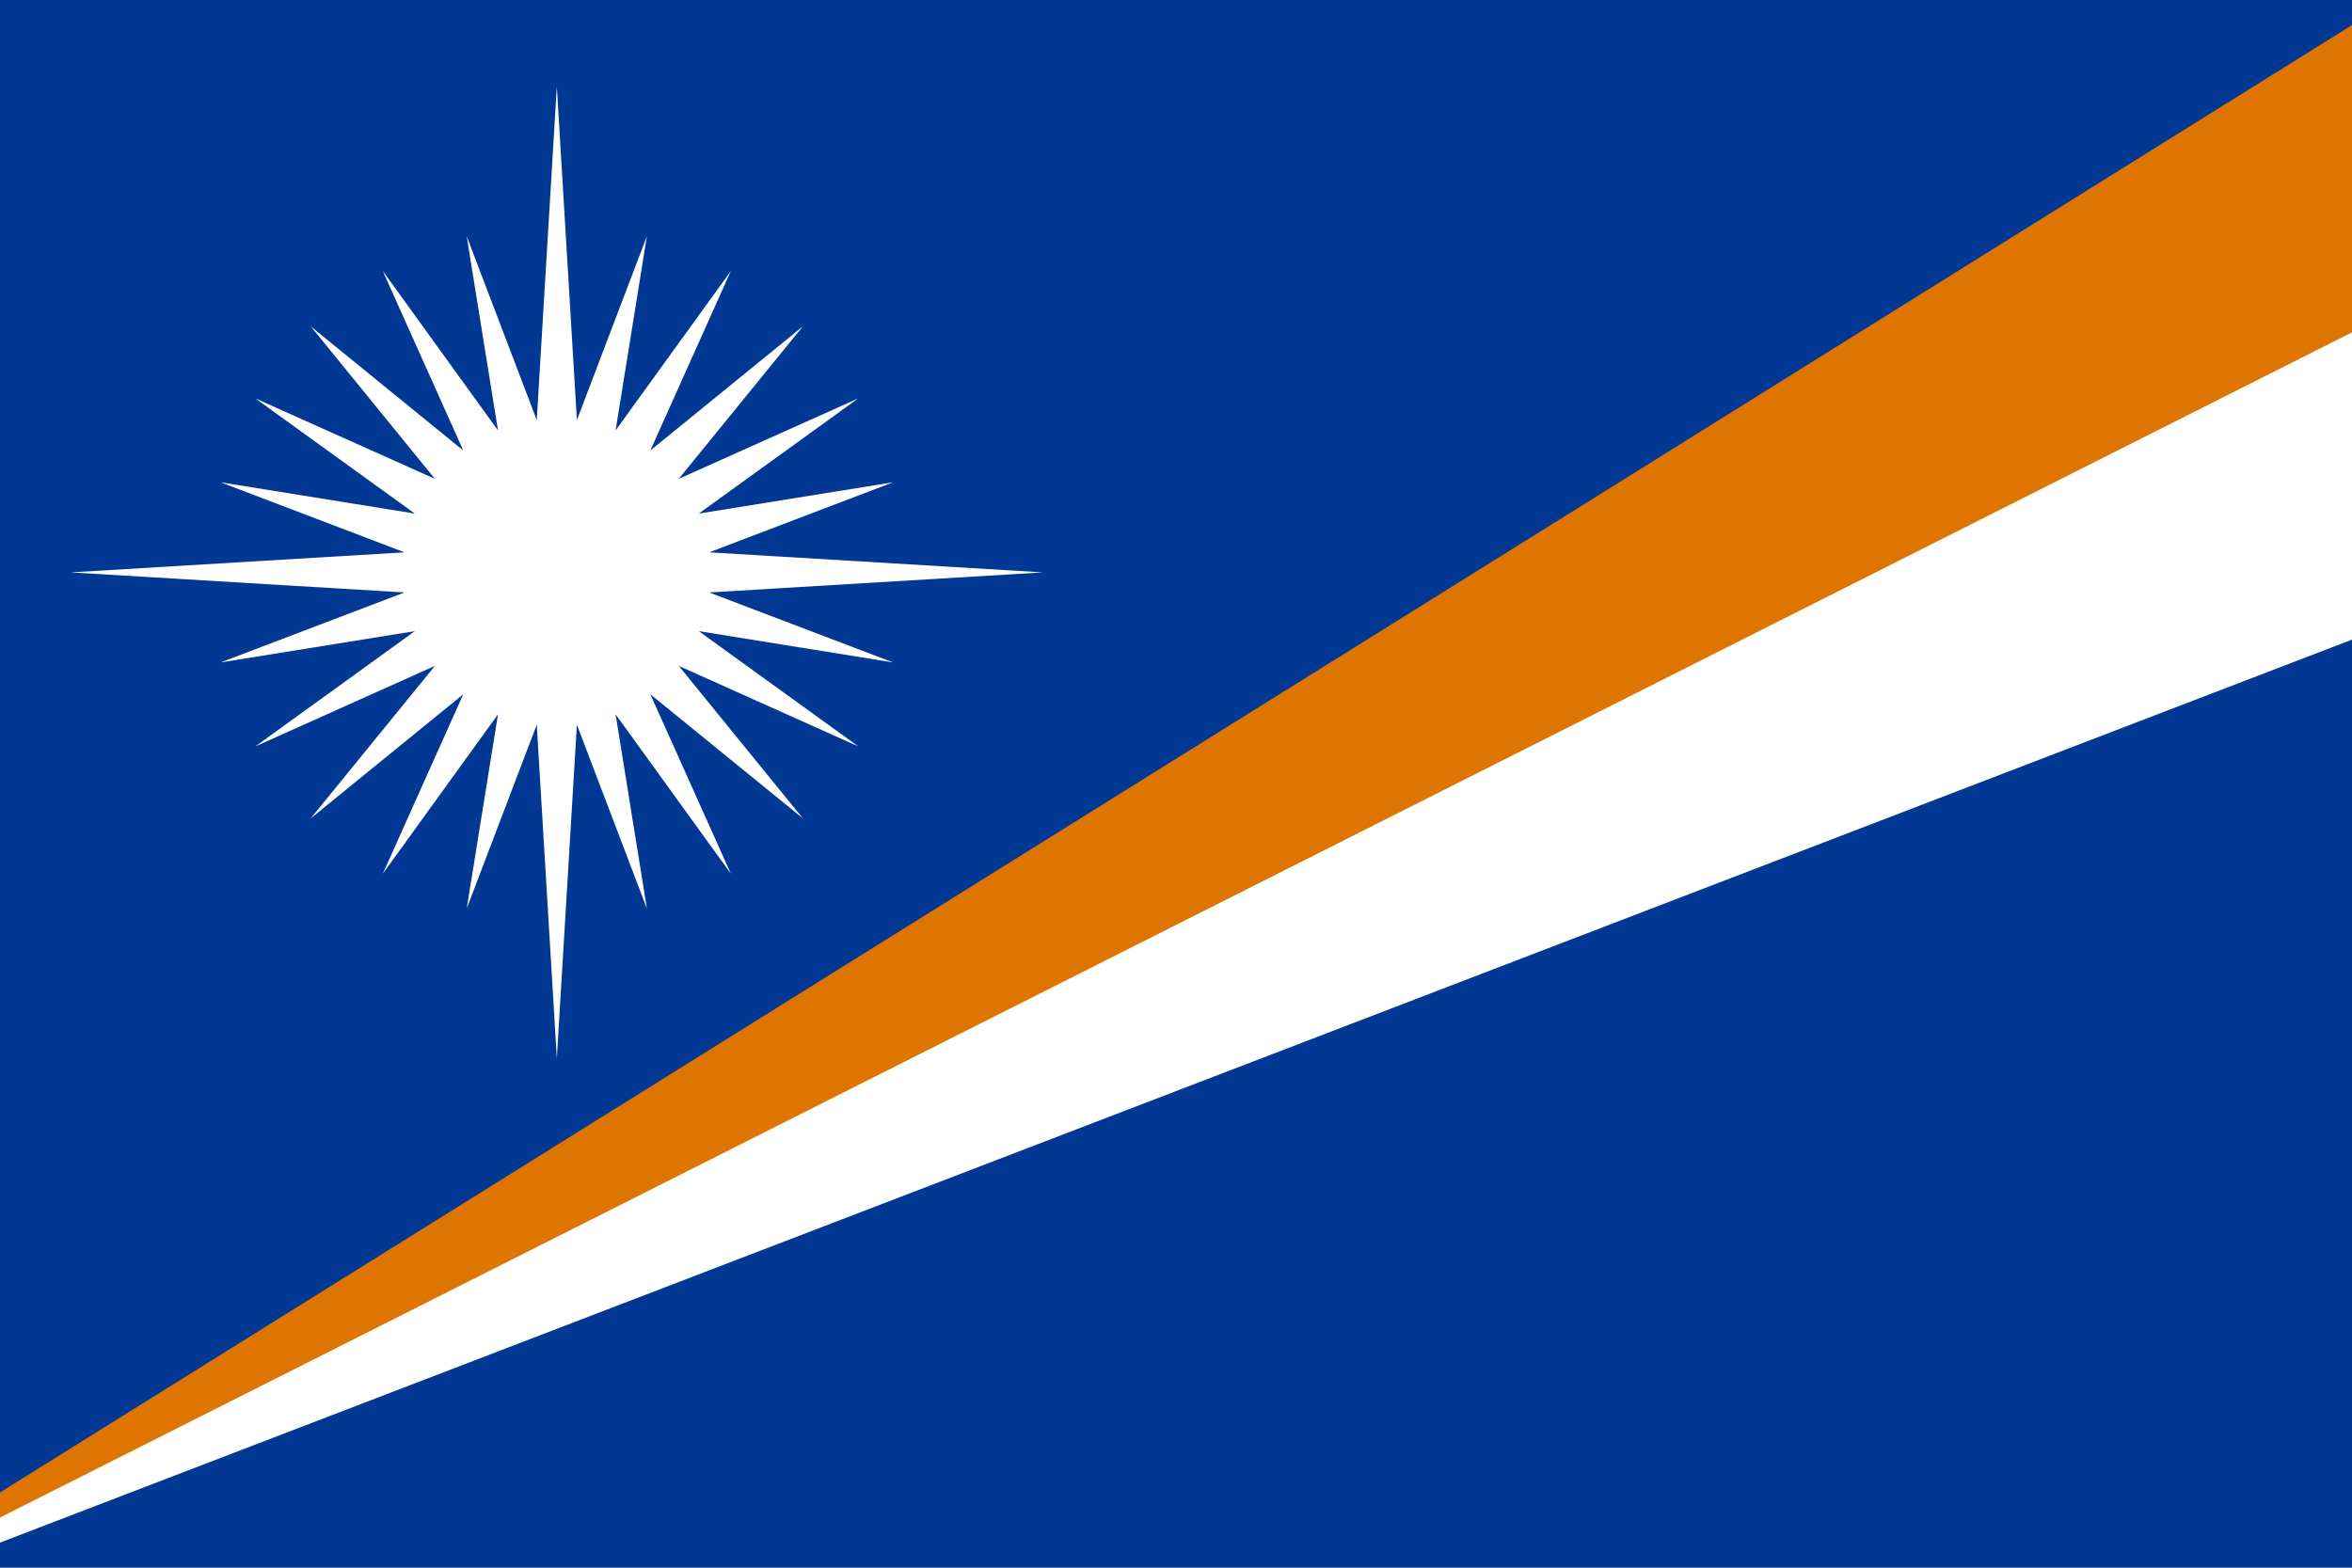
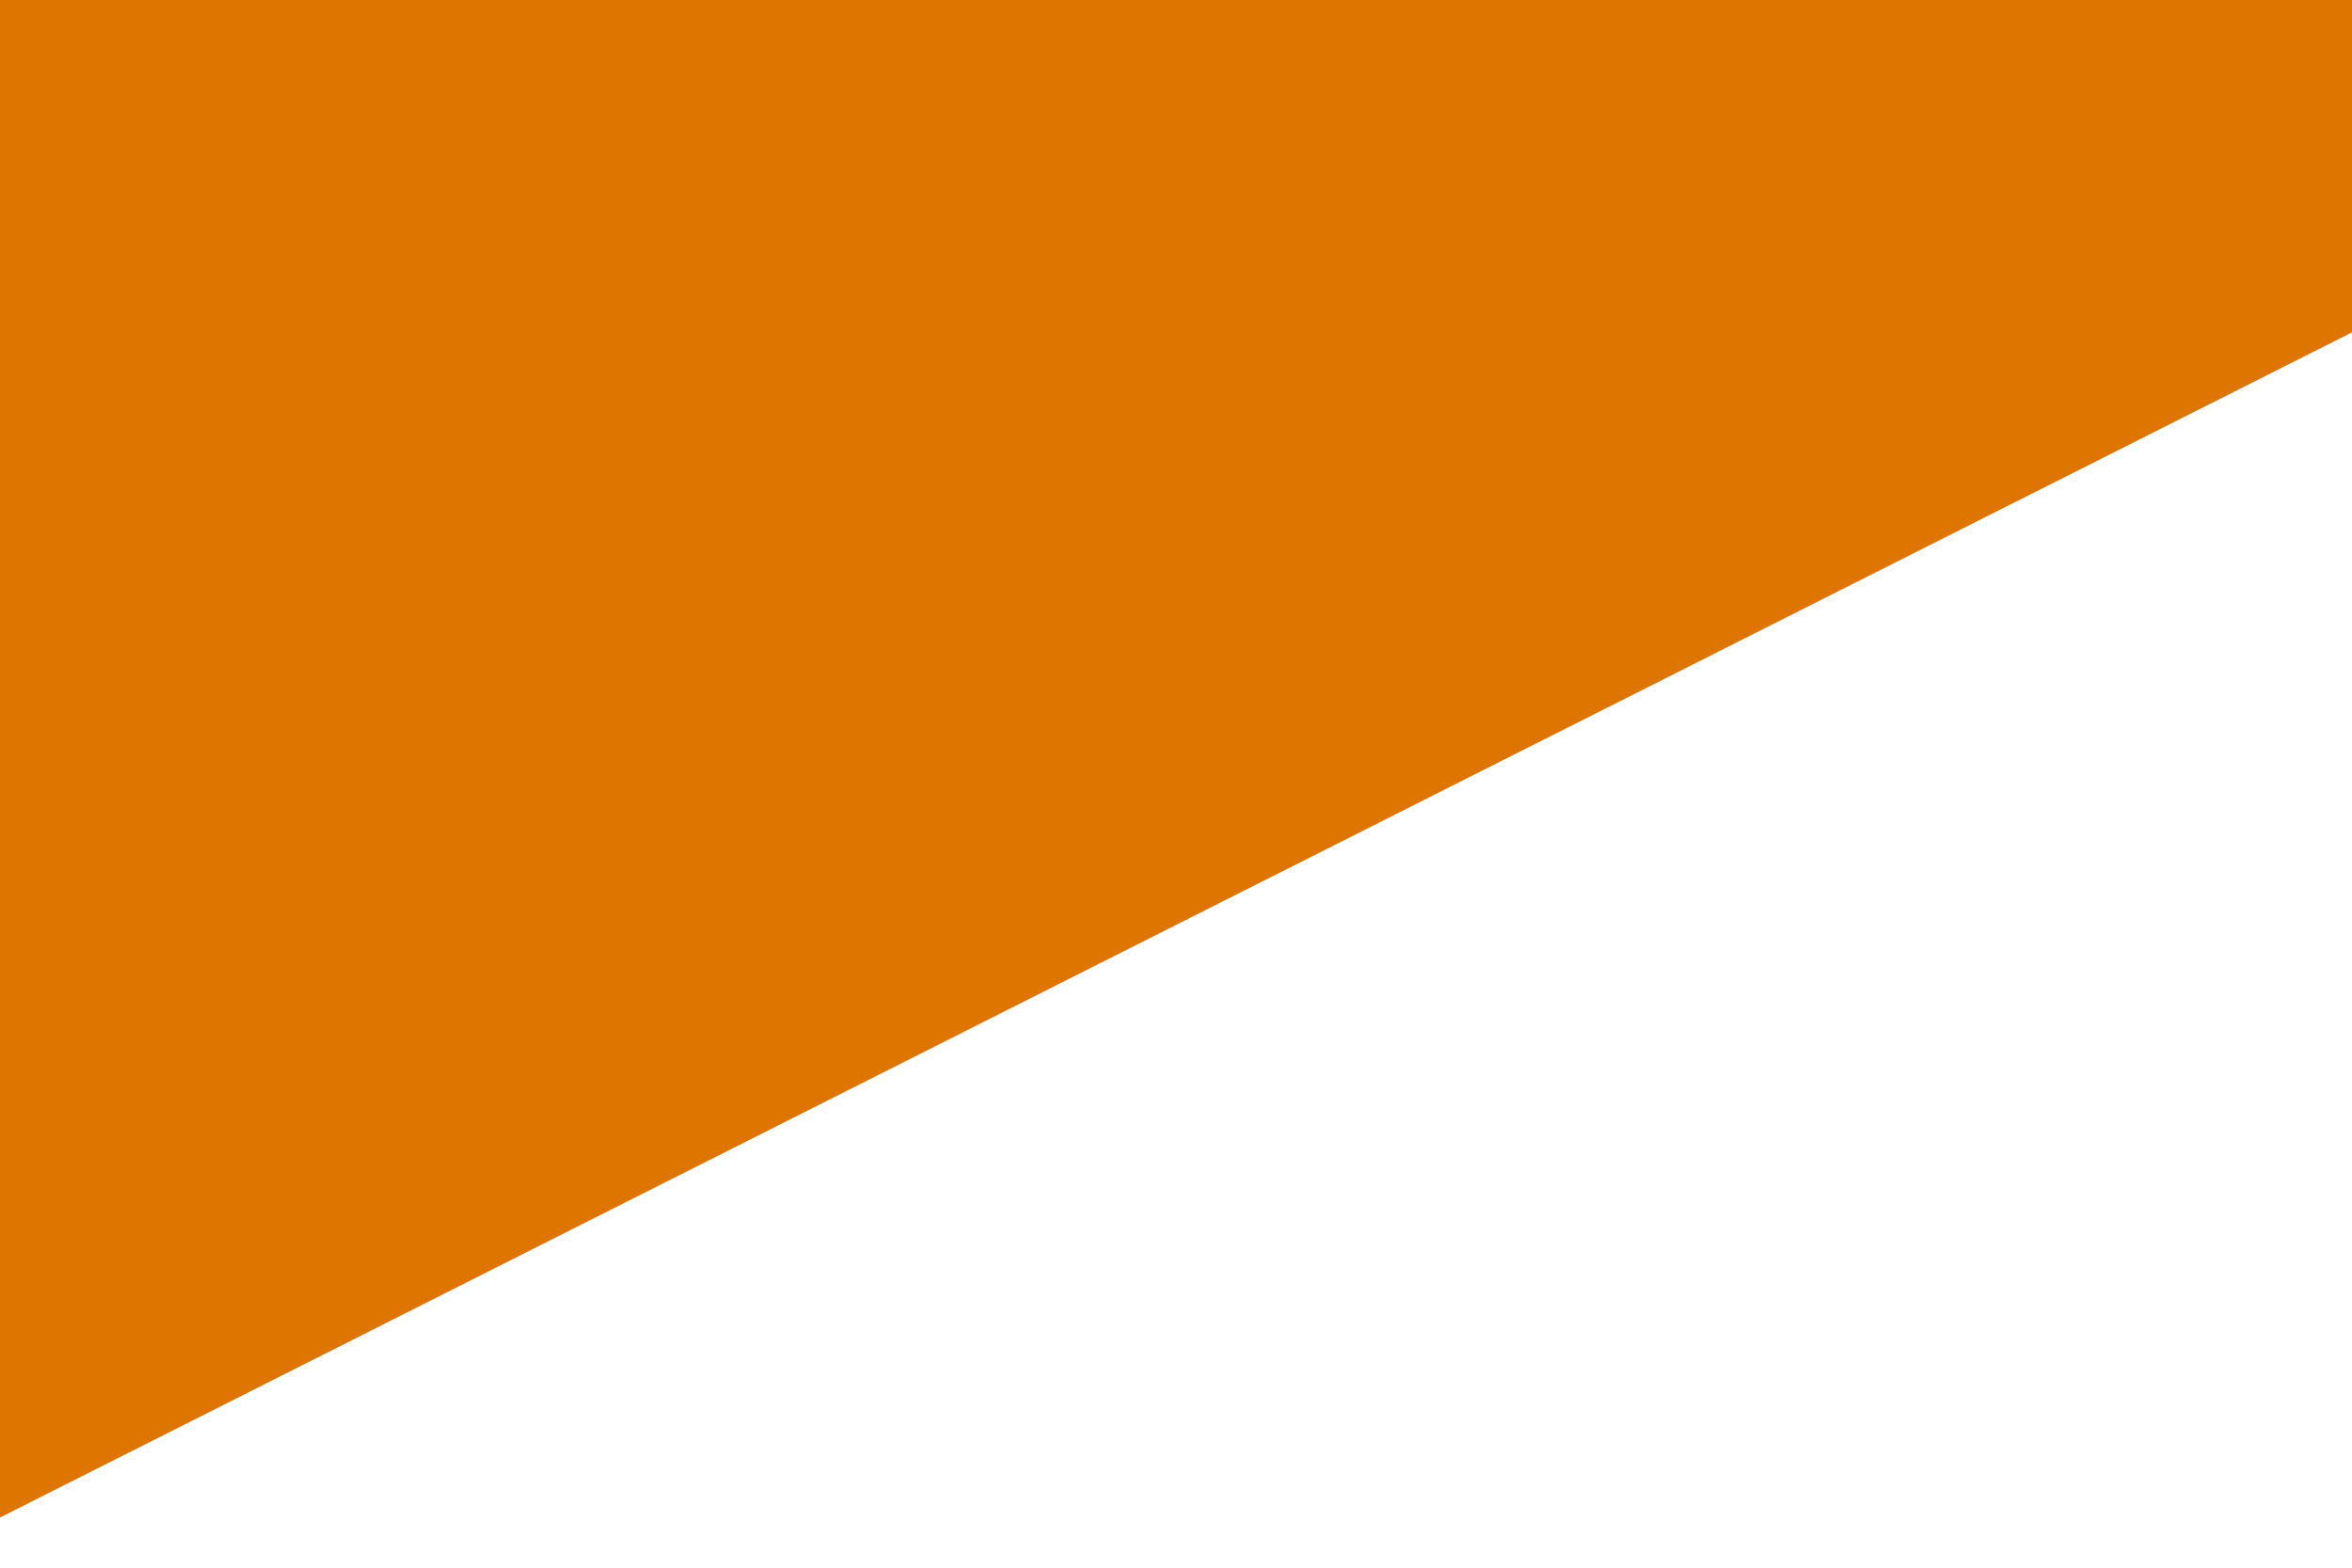
<svg xmlns="http://www.w3.org/2000/svg" width="450px" height="300px" viewBox="0 0 450 300">
-   <path fill="#FFFFFF" d="M0,0h450v300H0V0z" />
  <path fill="#DD7500" d="M0,290.4V0h450v63.6L0,290.4z" />
-   <path fill="#003893" d="M0,285.6V0h450v4.8L0,285.6z M0,295.2v4.8h450V122.4L0,295.2z" />
-   <path fill="#FFFFFF" d="M106.536,16.536l3.84,63.852l13.392-35.184l-5.988,37.164l22.056-30.516l-15.408,34.356l29.196-23.772l-23.76,29.196l34.344-15.396L133.692,98.28l37.176-5.988l-35.184,13.404l63.852,3.84l-63.852,3.84l35.184,13.392l-37.176-5.988l30.516,22.056l-34.344-15.408l23.76,29.196l-29.196-23.76l15.408,34.344l-22.056-30.516l5.988,37.176l-13.392-35.184l-3.84,63.852l-3.84-63.852l-13.404,35.184l5.988-37.176l-22.044,30.516l15.396-34.344l-29.196,23.76l23.772-29.196l-34.356,15.408l30.516-22.056l-37.164,5.988l35.184-13.392l-63.852-3.84l63.852-3.84L42.204,92.292l37.164,5.988L48.852,76.236l34.356,15.396L59.436,62.436l29.196,23.772L73.236,51.852L95.28,82.368l-5.988-37.164l13.404,35.184L106.536,16.536z" />
</svg>